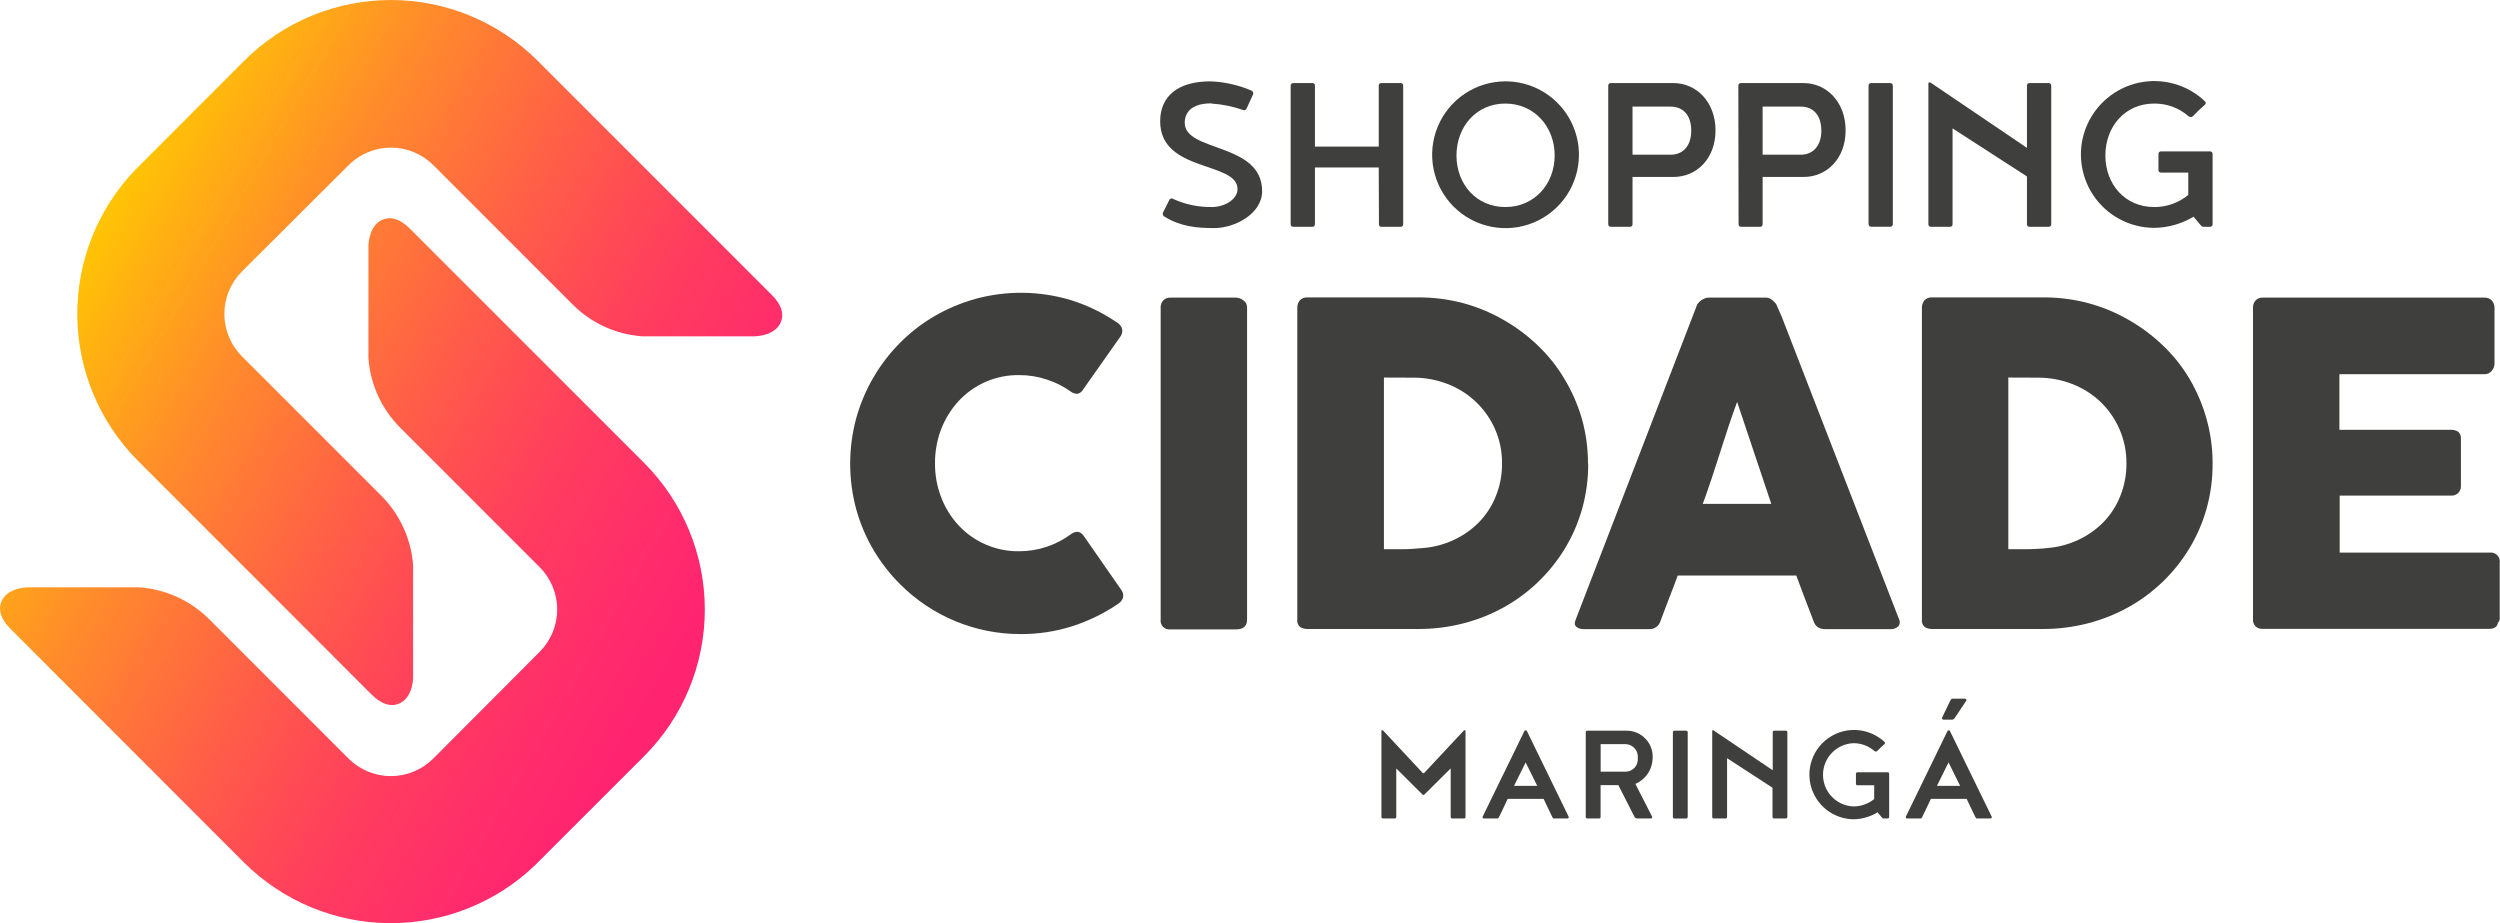
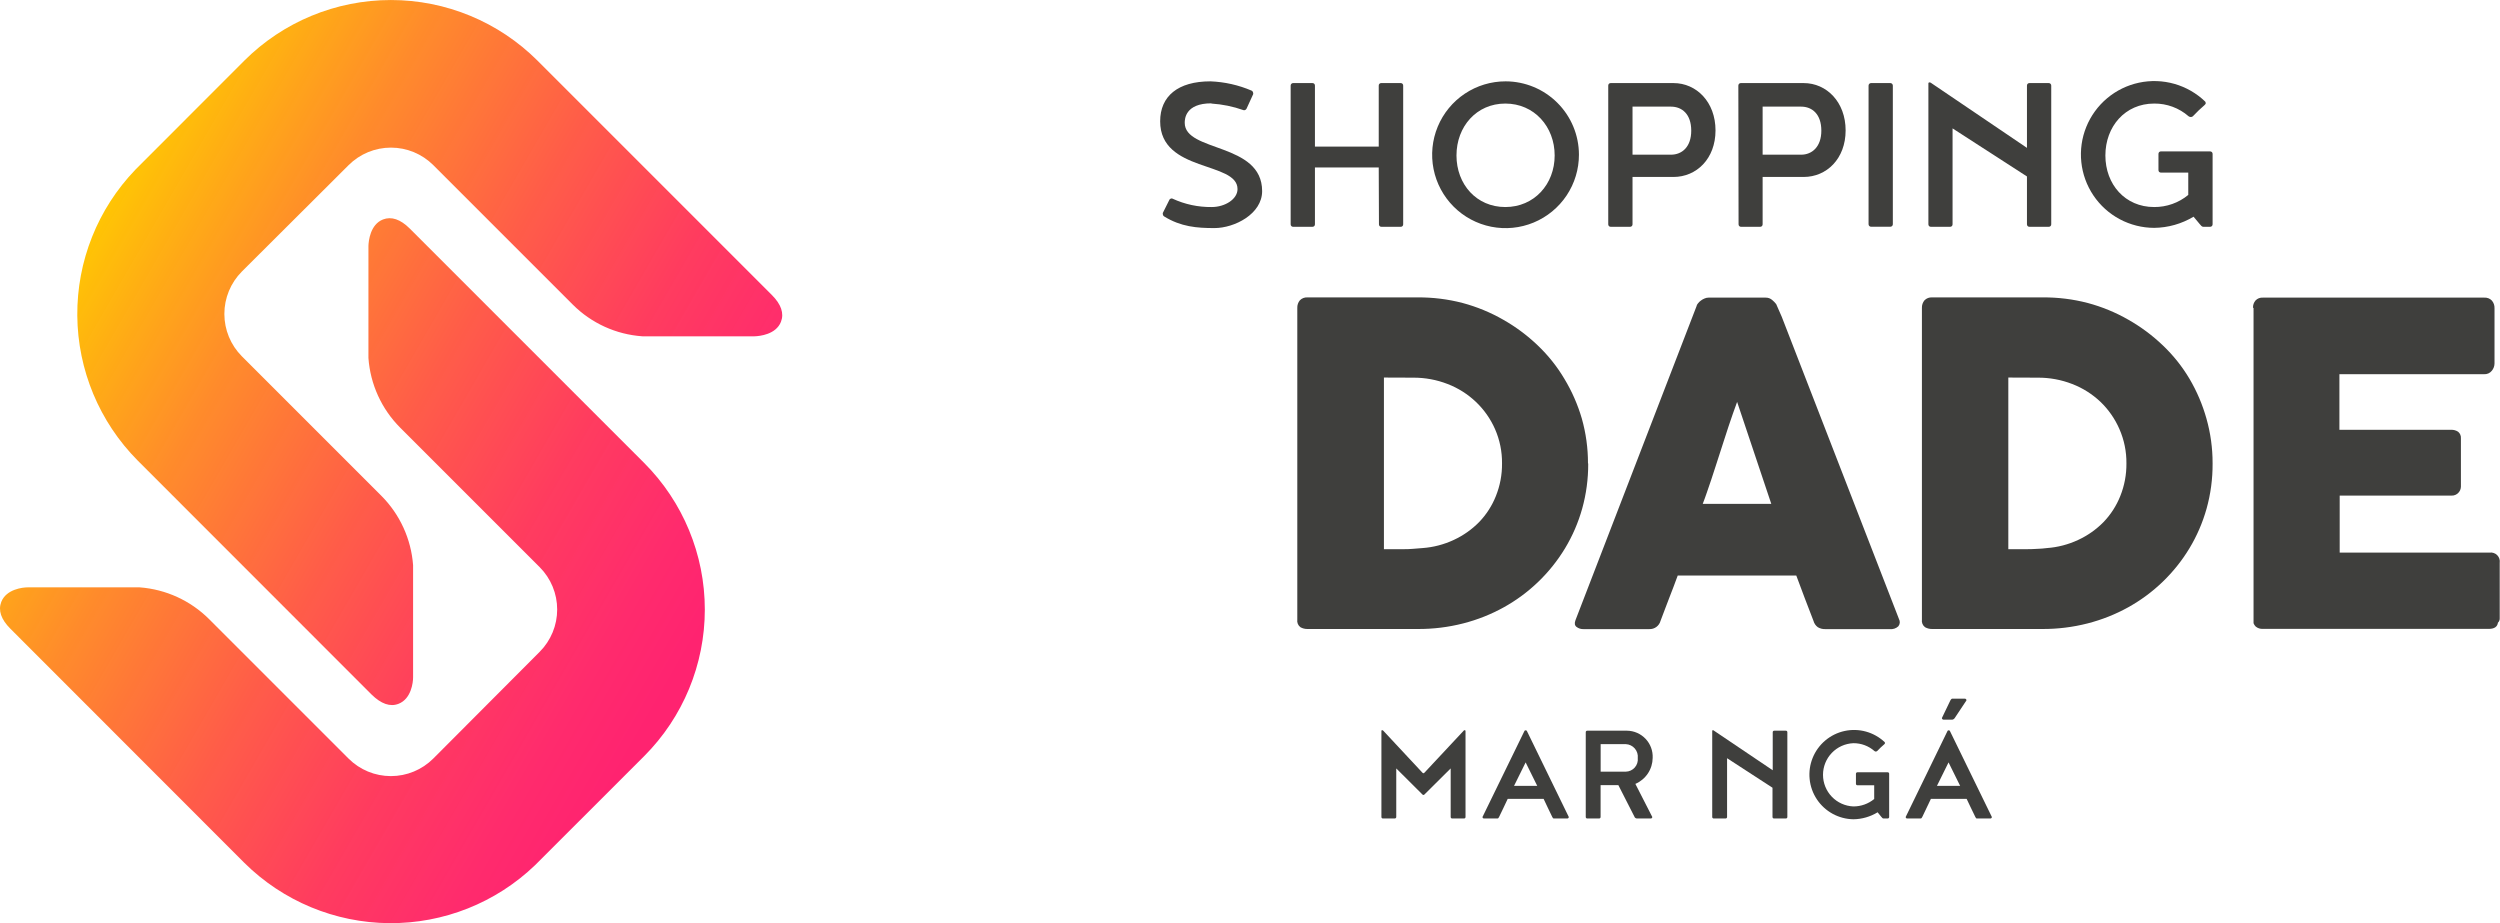
<svg xmlns="http://www.w3.org/2000/svg" width="176" height="65" viewBox="0 0 658 243" fill="none">
  <path d="M36.228 121.196C26.157 111.042 20.456 97.352 20.343 83.05C20.23 68.749 25.715 54.971 35.626 44.659L64.301 15.954C74.543 5.738 88.419 0 102.885 0C117.352 0 131.228 5.738 141.47 15.954L203.169 77.654C205.608 80.107 206.416 82.472 205.549 84.691C204.227 88.055 199.908 88.466 198.615 88.51H169.087C162.176 88.035 155.67 85.077 150.769 80.181L114.043 43.455C111.085 40.504 107.078 38.847 102.9 38.847C98.722 38.847 94.715 40.504 91.757 43.455L63.655 71.469C60.707 74.431 59.052 78.44 59.052 82.619C59.052 86.798 60.707 90.807 63.655 93.769L100.381 130.495C105.251 135.386 108.211 141.858 108.725 148.74V178.297C108.725 179.59 108.255 183.924 104.905 185.231C102.672 186.113 100.307 185.231 97.854 182.851L36.228 121.196ZM64.301 227.084C74.458 237.156 88.15 242.858 102.454 242.97C116.758 243.083 130.539 237.598 140.853 227.686L169.543 199.011C179.767 188.773 185.509 174.895 185.509 160.427C185.509 145.958 179.767 132.08 169.543 121.842L107.843 60.143C105.39 57.704 103.01 56.896 100.792 57.763C97.443 59.085 97.017 63.404 96.972 64.697V94.225C97.465 101.135 100.426 107.637 105.317 112.543L142.043 149.269C144.993 152.227 146.65 156.234 146.65 160.412C146.65 164.59 144.993 168.597 142.043 171.555L114.028 199.657C111.07 202.608 107.063 204.265 102.885 204.265C98.708 204.265 94.701 202.608 91.743 199.657L55.017 162.931C50.126 158.061 43.654 155.102 36.772 154.587H7.273C5.981 154.587 1.662 155.057 0.339 158.407C-0.527 160.64 0.266 163.005 2.719 165.458L64.301 227.084Z" fill="url(#paint0_linear)" />
  <path d="M318.826 27.192C311.966 27.192 311.819 31.32 311.819 32.319C311.819 40.105 332.194 37.446 332.194 50.3C332.194 56.294 324.952 60.025 319.62 60.025C315.036 60.025 310.805 59.688 306.398 56.955C306.297 56.89 306.213 56.801 306.154 56.696C306.095 56.591 306.063 56.473 306.06 56.353C306.027 56.248 306.027 56.135 306.06 56.03L307.794 52.563C307.848 52.468 307.925 52.388 308.017 52.329C308.109 52.27 308.214 52.234 308.323 52.225C308.436 52.212 308.55 52.238 308.646 52.298C311.868 53.783 315.381 54.531 318.929 54.487C322.396 54.487 325.716 52.431 325.716 49.757C325.716 42.412 305.355 45.438 305.355 31.923C305.355 25.327 310.012 21.404 318.577 21.404C322.32 21.548 326.005 22.38 329.447 23.858C329.554 23.921 329.645 24.008 329.711 24.113C329.778 24.217 329.818 24.337 329.829 24.46C329.857 24.571 329.857 24.687 329.829 24.798L328.096 28.588C328.053 28.685 327.988 28.772 327.906 28.84C327.825 28.909 327.729 28.958 327.626 28.985C327.515 29.012 327.399 29.012 327.288 28.985C324.566 28.02 321.723 27.437 318.841 27.251" fill="#3F3F3D" />
  <path d="M362.883 44.072H346.092V59.026C346.096 59.114 346.081 59.202 346.05 59.284C346.018 59.367 345.969 59.441 345.907 59.503C345.845 59.566 345.77 59.614 345.688 59.646C345.606 59.678 345.518 59.692 345.43 59.688H340.377C340.288 59.694 340.198 59.681 340.115 59.651C340.031 59.62 339.954 59.572 339.89 59.509C339.827 59.447 339.777 59.371 339.744 59.288C339.711 59.205 339.697 59.116 339.701 59.026V22.536C339.697 22.446 339.712 22.356 339.744 22.272C339.777 22.188 339.826 22.112 339.89 22.049C339.953 21.985 340.03 21.935 340.113 21.903C340.197 21.87 340.287 21.856 340.377 21.86H345.43C345.52 21.855 345.609 21.87 345.692 21.903C345.775 21.935 345.85 21.985 345.913 22.049C345.975 22.113 346.024 22.189 346.054 22.273C346.085 22.357 346.098 22.447 346.092 22.536V38.578H362.883V22.536C362.876 22.447 362.889 22.357 362.92 22.273C362.95 22.189 362.999 22.113 363.061 22.049C363.124 21.985 363.199 21.935 363.282 21.903C363.365 21.87 363.454 21.855 363.544 21.86H368.656C368.745 21.855 368.834 21.87 368.917 21.903C369.001 21.935 369.076 21.985 369.138 22.049C369.201 22.113 369.249 22.189 369.28 22.273C369.311 22.357 369.323 22.447 369.317 22.536V59.026C369.324 59.115 369.311 59.204 369.28 59.287C369.249 59.37 369.201 59.446 369.138 59.508C369.075 59.571 369 59.62 368.916 59.651C368.833 59.682 368.744 59.694 368.656 59.688H363.602C363.514 59.694 363.425 59.682 363.342 59.651C363.259 59.62 363.183 59.571 363.12 59.508C363.058 59.446 363.009 59.37 362.978 59.287C362.947 59.204 362.935 59.115 362.941 59.026L362.883 44.072Z" fill="#3F3F3D" />
  <path d="M409.187 40.913C409.187 33.318 403.795 27.251 396.2 27.251C388.606 27.251 383.346 33.318 383.346 40.913C383.346 48.508 388.606 54.487 396.2 54.487C403.795 54.487 409.187 48.493 409.187 40.913ZM415.577 40.708C415.58 44.53 414.449 48.267 412.328 51.446C410.206 54.625 407.189 57.103 403.659 58.567C400.128 60.031 396.243 60.415 392.494 59.67C388.745 58.925 385.302 57.085 382.599 54.382C379.897 51.679 378.057 48.236 377.312 44.487C376.567 40.739 376.951 36.853 378.415 33.323C379.879 29.792 382.357 26.776 385.536 24.654C388.715 22.532 392.452 21.402 396.274 21.404C401.391 21.412 406.296 23.448 409.915 27.067C413.533 30.685 415.569 35.59 415.577 40.708Z" fill="#3F3F3D" />
  <path d="M445.134 34.391C445.134 29.984 442.666 28.059 439.786 28.059H429.68V40.708H439.786C442.725 40.708 445.134 38.651 445.134 34.391ZM423.289 22.536C423.283 22.447 423.295 22.357 423.326 22.273C423.357 22.189 423.405 22.113 423.468 22.049C423.53 21.985 423.606 21.935 423.689 21.903C423.772 21.87 423.861 21.855 423.95 21.86H440.462C446.515 21.86 451.524 26.855 451.524 34.317C451.524 41.78 446.515 46.569 440.462 46.569H429.68V59.026C429.684 59.114 429.669 59.202 429.638 59.284C429.606 59.367 429.557 59.441 429.495 59.503C429.433 59.566 429.358 59.614 429.276 59.646C429.194 59.678 429.106 59.692 429.018 59.688H423.95C423.862 59.692 423.775 59.678 423.692 59.646C423.61 59.614 423.536 59.566 423.473 59.503C423.411 59.441 423.363 59.367 423.331 59.284C423.299 59.202 423.285 59.114 423.289 59.026V22.536Z" fill="#3F3F3D" />
  <path d="M479.377 34.391C479.377 29.984 476.909 28.059 474.059 28.059H463.923V40.708H474.059C476.909 40.708 479.377 38.651 479.377 34.391ZM457.532 22.536C457.528 22.446 457.543 22.356 457.575 22.272C457.608 22.188 457.657 22.112 457.721 22.049C457.785 21.985 457.861 21.935 457.945 21.903C458.029 21.87 458.118 21.856 458.208 21.86H474.72C480.773 21.86 485.767 26.855 485.767 34.317C485.767 41.78 480.773 46.569 474.72 46.569H463.923V59.026C463.927 59.114 463.913 59.202 463.881 59.284C463.849 59.366 463.801 59.441 463.738 59.503C463.676 59.566 463.602 59.614 463.52 59.646C463.437 59.678 463.35 59.692 463.262 59.688H458.267C458.178 59.694 458.088 59.681 458.005 59.651C457.921 59.62 457.844 59.572 457.78 59.509C457.717 59.447 457.667 59.371 457.634 59.288C457.601 59.205 457.587 59.116 457.591 59.026L457.532 22.536Z" fill="#3F3F3D" />
  <path d="M497.534 21.86H492.466C492.101 21.86 491.805 22.156 491.805 22.521V59.012C491.805 59.377 492.101 59.673 492.466 59.673H497.534C497.9 59.673 498.195 59.377 498.195 59.012V22.521C498.195 22.156 497.9 21.86 497.534 21.86Z" fill="#3F3F3D" />
  <path d="M533.496 38.915V22.536C533.49 22.447 533.502 22.357 533.533 22.273C533.564 22.189 533.612 22.113 533.675 22.049C533.737 21.985 533.812 21.935 533.896 21.903C533.979 21.87 534.068 21.855 534.157 21.86H539.211C539.301 21.856 539.39 21.87 539.474 21.903C539.558 21.935 539.634 21.985 539.698 22.049C539.761 22.112 539.811 22.188 539.844 22.272C539.876 22.356 539.891 22.446 539.886 22.536V59.026C539.891 59.116 539.876 59.205 539.844 59.288C539.811 59.371 539.761 59.447 539.697 59.509C539.633 59.572 539.557 59.62 539.473 59.651C539.389 59.681 539.3 59.694 539.211 59.688H534.157C534.069 59.692 533.981 59.678 533.899 59.646C533.817 59.614 533.743 59.566 533.68 59.503C533.618 59.441 533.57 59.366 533.538 59.284C533.506 59.202 533.492 59.114 533.496 59.026V46.437L513.914 33.788V59.026C513.918 59.116 513.904 59.205 513.871 59.288C513.838 59.371 513.789 59.447 513.725 59.509C513.661 59.572 513.584 59.62 513.501 59.651C513.417 59.681 513.327 59.694 513.238 59.688H508.214C508.126 59.692 508.038 59.678 507.956 59.646C507.874 59.614 507.8 59.566 507.737 59.503C507.675 59.441 507.626 59.366 507.595 59.284C507.563 59.202 507.549 59.114 507.553 59.026V21.933C507.553 21.728 507.744 21.669 507.876 21.669C508.08 21.699 508.27 21.791 508.42 21.933L533.496 38.915Z" fill="#3F3F3D" />
  <path d="M577.347 57.029C574.213 58.913 570.633 59.927 566.976 59.967C563.816 59.96 560.706 59.179 557.918 57.691C555.13 56.203 552.75 54.054 550.986 51.432C549.222 48.81 548.129 45.795 547.801 42.653C547.473 39.51 547.921 36.334 549.106 33.405C550.291 30.476 552.177 27.881 554.598 25.85C557.018 23.819 559.9 22.413 562.991 21.755C566.082 21.097 569.287 21.207 572.325 22.075C575.363 22.944 578.142 24.545 580.418 26.737C580.488 26.859 580.533 26.994 580.55 27.134C580.55 27.339 580.418 27.472 580.227 27.663C579.198 28.545 578.217 29.481 577.289 30.468C577.204 30.573 577.097 30.657 576.974 30.713C576.852 30.769 576.718 30.796 576.583 30.792C576.387 30.783 576.198 30.716 576.04 30.601C573.532 28.41 570.306 27.218 566.976 27.251C559.308 27.251 554.137 33.318 554.137 40.913C554.137 48.508 559.308 54.487 566.976 54.487C570.249 54.51 573.426 53.382 575.952 51.299V45.423H568.783C568.694 45.43 568.604 45.417 568.52 45.386C568.437 45.355 568.36 45.307 568.296 45.245C568.232 45.182 568.183 45.107 568.15 45.024C568.117 44.941 568.103 44.851 568.107 44.762V40.502C568.103 40.413 568.117 40.324 568.15 40.24C568.183 40.157 568.232 40.082 568.296 40.019C568.36 39.957 568.437 39.909 568.52 39.878C568.604 39.847 568.694 39.834 568.783 39.841H581.666C581.756 39.835 581.846 39.847 581.931 39.878C582.015 39.909 582.093 39.957 582.158 40.019C582.223 40.081 582.274 40.156 582.308 40.239C582.342 40.323 582.359 40.412 582.357 40.502V59.026C582.359 59.116 582.342 59.206 582.308 59.289C582.274 59.372 582.223 59.447 582.158 59.51C582.093 59.572 582.015 59.62 581.931 59.65C581.846 59.681 581.756 59.694 581.666 59.688H579.889C579.492 59.688 579.272 59.291 578.949 58.953L577.347 57.029Z" fill="#3F3F3D" />
-   <path d="M293.735 84.676C294.356 85.014 294.866 85.524 295.204 86.145C295.354 86.504 295.417 86.894 295.386 87.283C295.355 87.671 295.233 88.046 295.028 88.378L285.097 102.481C284.803 103.027 284.308 103.438 283.716 103.626C283.078 103.681 282.442 103.504 281.924 103.127C279.982 101.712 277.824 100.621 275.534 99.895C273.168 99.099 270.685 98.701 268.189 98.72C265.215 98.684 262.266 99.273 259.534 100.447C256.801 101.621 254.345 103.355 252.323 105.536C250.351 107.678 248.797 110.169 247.74 112.881C246.629 115.768 246.071 118.838 246.095 121.931C246.067 125.014 246.625 128.075 247.74 130.95C248.785 133.669 250.341 136.162 252.323 138.296C254.352 140.466 256.81 142.19 259.542 143.359C262.273 144.527 265.218 145.114 268.189 145.083C273.168 145.101 278.017 143.491 281.998 140.499C282.508 140.127 283.13 139.94 283.761 139.97C284.366 140.125 284.89 140.503 285.23 141.028L295.278 155.483C295.482 155.804 295.605 156.17 295.635 156.549C295.666 156.927 295.604 157.308 295.454 157.658C295.11 158.274 294.602 158.783 293.985 159.127C290.309 161.589 286.303 163.518 282.086 164.856C277.742 166.221 273.212 166.905 268.659 166.883C262.76 166.901 256.916 165.749 251.464 163.495C246.013 161.241 241.062 157.929 236.898 153.75C234.183 151.044 231.823 148.003 229.876 144.701C227.903 141.351 226.382 137.755 225.352 134.006C223.237 126.174 223.237 117.922 225.352 110.09C227.428 102.582 231.405 95.737 236.898 90.214C239.6 87.482 242.653 85.12 245.977 83.192C249.345 81.235 252.949 79.715 256.701 78.668C264.988 76.399 273.748 76.521 281.968 79.02C286.138 80.336 290.096 82.246 293.721 84.691" fill="#3F3F3D" />
-   <path d="M305.487 80.915C305.467 80.248 305.697 79.598 306.134 79.094C306.377 78.826 306.679 78.619 307.015 78.487C307.351 78.354 307.713 78.3 308.073 78.33H325.349C326.033 78.366 326.69 78.612 327.229 79.035C327.542 79.237 327.798 79.516 327.973 79.845C328.147 80.174 328.235 80.543 328.228 80.915V163.064C328.228 164.797 327.259 165.649 325.29 165.649H308.029C307.681 165.693 307.327 165.657 306.995 165.542C306.664 165.427 306.363 165.237 306.117 164.987C305.871 164.736 305.686 164.432 305.577 164.099C305.468 163.765 305.437 163.411 305.487 163.064V80.915Z" fill="#3F3F3D" />
  <path d="M364.249 99.366V144.539H369.185C370.095 144.539 370.962 144.539 371.829 144.451C372.696 144.363 373.562 144.333 374.414 144.245C377.265 144.039 380.053 143.312 382.641 142.1C385.13 140.949 387.389 139.356 389.31 137.4C391.21 135.426 392.707 133.1 393.718 130.554C394.813 127.828 395.362 124.913 395.333 121.975C395.368 118.856 394.737 115.766 393.482 112.911C392.296 110.222 390.589 107.795 388.458 105.771C386.313 103.732 383.787 102.134 381.025 101.07C378.132 99.943 375.051 99.375 371.946 99.396L364.249 99.366ZM418.015 122.033C418.037 126.035 417.503 130.019 416.429 133.874C415.399 137.548 413.877 141.067 411.904 144.333C407.984 150.803 402.445 156.14 395.833 159.817C392.455 161.69 388.851 163.122 385.109 164.077C381.212 165.074 377.203 165.568 373.18 165.546H344.152C343.495 165.562 342.845 165.4 342.272 165.076C341.967 164.849 341.729 164.543 341.584 164.191C341.439 163.839 341.393 163.455 341.449 163.078V81.033C341.419 80.306 341.66 79.594 342.125 79.035C342.386 78.767 342.703 78.559 343.054 78.427C343.404 78.295 343.779 78.242 344.152 78.271H373.063C377.077 78.234 381.078 78.728 384.962 79.74C388.703 80.74 392.297 82.222 395.657 84.147C398.95 86.016 402 88.286 404.735 90.905C407.469 93.507 409.832 96.472 411.757 99.719C413.732 102.992 415.273 106.508 416.341 110.178C417.42 114.002 417.964 117.957 417.957 121.931" fill="#3F3F3D" />
  <path d="M457.209 105.771C456.46 107.769 455.74 109.914 454.947 112.235C454.154 114.556 453.478 116.877 452.685 119.213C451.892 121.549 451.216 123.884 450.423 126.176C449.629 128.468 448.953 130.583 448.16 132.61H466.2L457.209 105.771ZM446.515 80.621C446.569 80.336 446.701 80.072 446.897 79.857C447.12 79.563 447.388 79.306 447.69 79.094C447.994 78.86 448.331 78.672 448.689 78.535C449.005 78.4 449.345 78.33 449.688 78.33H464.731C465.356 78.316 465.964 78.536 466.435 78.947C466.825 79.27 467.18 79.635 467.493 80.034L468.962 83.383L499.812 162.931C499.979 163.23 500.052 163.573 500.021 163.914C499.989 164.255 499.855 164.578 499.635 164.841C499.34 165.116 498.989 165.324 498.606 165.45C498.223 165.577 497.818 165.62 497.417 165.576H480.538C479.808 165.624 479.08 165.45 478.452 165.076C477.89 164.665 477.486 164.074 477.306 163.401C476.513 161.404 475.749 159.42 475.014 157.437C474.28 155.454 473.545 153.471 472.781 151.473H441.579C440.83 153.471 440.11 155.469 439.317 157.437C438.523 159.406 437.848 161.404 437.054 163.401C436.882 164.042 436.498 164.606 435.964 165.001C435.431 165.396 434.78 165.598 434.116 165.576H416.782C416.115 165.605 415.459 165.397 414.931 164.988C414.451 164.606 414.363 164.018 414.666 163.225L446.515 80.621Z" fill="#3F3F3D" />
  <path d="M528.59 99.366V144.539H533.526C534.417 144.539 535.298 144.51 536.17 144.451C537.037 144.451 537.889 144.333 538.756 144.245C541.606 144.039 544.394 143.312 546.982 142.1C549.471 140.949 551.73 139.356 553.652 137.4C555.551 135.426 557.048 133.1 558.059 130.554C559.154 127.828 559.703 124.913 559.675 121.975C559.709 118.856 559.078 115.766 557.824 112.911C556.655 110.227 554.967 107.801 552.858 105.771C550.713 103.732 548.187 102.134 545.425 101.07C542.532 99.943 539.451 99.375 536.346 99.396L528.59 99.366ZM582.356 122.033C582.378 126.035 581.844 130.019 580.77 133.874C579.74 137.548 578.218 141.067 576.245 144.333C572.325 150.803 566.786 156.14 560.174 159.817C556.796 161.69 553.192 163.122 549.45 164.077C545.553 165.074 541.544 165.568 537.522 165.546H508.552C507.894 165.562 507.245 165.4 506.672 165.076C506.367 164.849 506.129 164.543 505.984 164.191C505.839 163.839 505.792 163.455 505.849 163.078V81.033C505.819 80.306 506.06 79.594 506.525 79.035C506.786 78.767 507.103 78.559 507.454 78.427C507.804 78.295 508.179 78.242 508.552 78.271H537.595C541.609 78.234 545.61 78.728 549.494 79.74C553.235 80.74 556.829 82.222 560.189 84.147C563.482 86.016 566.532 88.286 569.267 90.905C572.001 93.507 574.364 96.472 576.289 99.719C578.218 102.998 579.715 106.514 580.741 110.178C581.82 114.002 582.364 117.957 582.356 121.931" fill="#3F3F3D" />
-   <path d="M592.992 81.033C592.952 80.313 593.195 79.607 593.668 79.064C593.911 78.811 594.207 78.614 594.534 78.487C594.862 78.36 595.213 78.307 595.563 78.33H653.869C654.235 78.305 654.602 78.361 654.945 78.493C655.287 78.625 655.597 78.83 655.852 79.094C656.338 79.66 656.59 80.39 656.557 81.135V95.664C656.546 96.362 656.298 97.036 655.852 97.574C655.608 97.881 655.294 98.124 654.936 98.282C654.578 98.441 654.186 98.51 653.796 98.485H615.733V113.116H645.114C645.774 113.087 646.427 113.267 646.979 113.631C647.235 113.843 647.436 114.114 647.563 114.422C647.691 114.729 647.743 115.062 647.714 115.393V128.086C647.699 128.676 647.469 129.24 647.067 129.672C646.831 129.932 646.539 130.136 646.214 130.268C645.888 130.4 645.538 130.458 645.187 130.436H615.806V145.435H655.279C655.643 145.388 656.013 145.425 656.359 145.545C656.706 145.665 657.02 145.864 657.276 146.126C657.533 146.389 657.725 146.707 657.837 147.056C657.949 147.405 657.979 147.776 657.923 148.138V162.829C657.921 163.027 657.878 163.224 657.797 163.406C657.716 163.587 657.599 163.751 657.453 163.886C657.306 164.973 656.499 165.517 655.044 165.517H595.563C594.886 165.551 594.22 165.331 593.697 164.9C593.447 164.653 593.254 164.354 593.132 164.024C593.01 163.694 592.962 163.341 592.992 162.99V81.033Z" fill="#3F3F3D" />
+   <path d="M592.992 81.033C592.952 80.313 593.195 79.607 593.668 79.064C593.911 78.811 594.207 78.614 594.534 78.487C594.862 78.36 595.213 78.307 595.563 78.33H653.869C654.235 78.305 654.602 78.361 654.945 78.493C655.287 78.625 655.597 78.83 655.852 79.094C656.338 79.66 656.59 80.39 656.557 81.135V95.664C656.546 96.362 656.298 97.036 655.852 97.574C655.608 97.881 655.294 98.124 654.936 98.282C654.578 98.441 654.186 98.51 653.796 98.485H615.733V113.116H645.114C645.774 113.087 646.427 113.267 646.979 113.631C647.235 113.843 647.436 114.114 647.563 114.422C647.691 114.729 647.743 115.062 647.714 115.393V128.086C647.699 128.676 647.469 129.24 647.067 129.672C646.831 129.932 646.539 130.136 646.214 130.268C645.888 130.4 645.538 130.458 645.187 130.436H615.806V145.435H655.279C655.643 145.388 656.013 145.425 656.359 145.545C656.706 145.665 657.02 145.864 657.276 146.126C657.533 146.389 657.725 146.707 657.837 147.056C657.949 147.405 657.979 147.776 657.923 148.138V162.829C657.921 163.027 657.878 163.224 657.797 163.406C657.716 163.587 657.599 163.751 657.453 163.886C657.306 164.973 656.499 165.517 655.044 165.517H595.563C594.886 165.551 594.22 165.331 593.697 164.9C593.447 164.653 593.254 164.354 593.132 164.024V81.033Z" fill="#3F3F3D" />
  <path d="M374.238 208.956L367.495 202.243V215.023C367.495 215.077 367.485 215.13 367.464 215.179C367.443 215.228 367.412 215.272 367.374 215.309C367.336 215.346 367.29 215.375 367.24 215.394C367.19 215.413 367.137 215.422 367.084 215.42H363.984C363.932 215.422 363.879 215.413 363.83 215.394C363.781 215.375 363.737 215.346 363.699 215.308C363.662 215.271 363.633 215.227 363.614 215.178C363.594 215.128 363.586 215.076 363.588 215.023V192.356C363.588 192.224 363.705 192.18 363.823 192.18C363.94 192.18 364.028 192.268 364.117 192.356L374.282 203.256C374.444 203.418 374.488 203.506 374.65 203.506C374.811 203.506 374.855 203.418 375.017 203.256L385.197 192.356C385.271 192.268 385.315 192.18 385.476 192.18C385.638 192.18 385.638 192.18 385.726 192.356V215.023C385.728 215.077 385.719 215.131 385.699 215.181C385.679 215.231 385.648 215.277 385.61 215.314C385.571 215.352 385.524 215.38 385.474 215.399C385.423 215.417 385.369 215.424 385.315 215.42H382.215C382.162 215.422 382.11 215.413 382.061 215.394C382.012 215.375 381.967 215.346 381.93 215.308C381.893 215.271 381.864 215.227 381.844 215.178C381.825 215.128 381.816 215.076 381.818 215.023V202.243L375.061 208.956C374.899 209.162 374.767 209.235 374.65 209.235C374.532 209.235 374.4 209.162 374.238 208.956Z" fill="#3F3F3D" />
  <path d="M404.603 206.841L401.548 200.656L398.492 206.841H404.603ZM396.832 210.249C396.142 211.806 395.29 213.437 394.555 215.023C394.393 215.302 394.349 215.42 394.1 215.42H390.603C390.549 215.424 390.495 215.417 390.445 215.399C390.394 215.38 390.347 215.352 390.308 215.314C390.27 215.277 390.239 215.231 390.219 215.181C390.199 215.131 390.19 215.077 390.192 215.023L401.269 192.312C401.353 192.255 401.448 192.215 401.548 192.195C401.652 192.214 401.752 192.254 401.841 192.312L412.903 215.023C412.905 215.077 412.896 215.131 412.876 215.181C412.856 215.231 412.826 215.277 412.787 215.314C412.748 215.352 412.702 215.38 412.651 215.399C412.6 215.417 412.546 215.424 412.492 215.42H408.996C408.761 215.42 408.717 215.302 408.555 215.023C407.82 213.437 406.968 211.806 406.278 210.249H396.832Z" fill="#3F3F3D" />
  <path d="M431.061 199.51C431.109 199.061 431.065 198.606 430.931 198.175C430.797 197.743 430.576 197.343 430.281 197C429.987 196.657 429.625 196.379 429.218 196.181C428.811 195.984 428.369 195.872 427.917 195.852H421.292V203.095H427.917C428.365 203.085 428.807 202.983 429.213 202.793C429.62 202.604 429.982 202.332 430.278 201.995C430.574 201.658 430.796 201.263 430.931 200.835C431.065 200.407 431.11 199.956 431.061 199.51ZM434.88 215.023C434.882 215.076 434.873 215.128 434.854 215.178C434.835 215.227 434.806 215.271 434.769 215.308C434.731 215.346 434.687 215.375 434.638 215.394C434.589 215.413 434.536 215.422 434.483 215.42H430.973C430.843 215.432 430.713 215.413 430.593 215.365C430.473 215.316 430.366 215.239 430.282 215.141L425.948 206.635H421.277V215.023C421.279 215.077 421.27 215.131 421.25 215.181C421.23 215.231 421.199 215.277 421.16 215.314C421.121 215.352 421.075 215.38 421.024 215.399C420.973 215.417 420.919 215.424 420.866 215.42H417.781C417.727 215.424 417.673 215.417 417.622 215.399C417.571 215.38 417.525 215.352 417.486 215.314C417.447 215.277 417.416 215.231 417.396 215.181C417.376 215.131 417.367 215.077 417.369 215.023V192.709C417.367 192.655 417.376 192.601 417.396 192.551C417.416 192.501 417.447 192.455 417.486 192.418C417.525 192.38 417.571 192.352 417.622 192.333C417.673 192.315 417.727 192.308 417.781 192.312H428.24C429.157 192.325 430.062 192.522 430.901 192.891C431.74 193.26 432.497 193.795 433.126 194.462C433.755 195.129 434.243 195.916 434.562 196.776C434.881 197.635 435.024 198.55 434.983 199.466C434.97 200.926 434.533 202.351 433.724 203.566C432.915 204.782 431.771 205.736 430.429 206.312L434.88 215.023Z" fill="#3F3F3D" />
-   <path d="M443.797 192.312H440.712C440.485 192.312 440.301 192.496 440.301 192.723V215.023C440.301 215.251 440.485 215.435 440.712 215.435H443.797C444.024 215.435 444.208 215.251 444.208 215.023V192.723C444.208 192.496 444.024 192.312 443.797 192.312Z" fill="#3F3F3D" />
  <path d="M466.582 202.728V192.723C466.577 192.668 466.585 192.613 466.604 192.561C466.623 192.509 466.653 192.462 466.692 192.423C466.731 192.384 466.779 192.353 466.83 192.334C466.882 192.315 466.938 192.308 466.993 192.312H470.019C470.074 192.308 470.13 192.315 470.182 192.334C470.234 192.353 470.281 192.384 470.32 192.423C470.359 192.462 470.389 192.509 470.408 192.561C470.427 192.613 470.435 192.668 470.431 192.723V215.023C470.433 215.077 470.424 215.131 470.403 215.181C470.383 215.231 470.353 215.277 470.314 215.314C470.275 215.352 470.229 215.38 470.178 215.399C470.127 215.417 470.073 215.424 470.019 215.42H466.934C466.88 215.424 466.826 215.417 466.775 215.399C466.725 215.38 466.678 215.352 466.639 215.314C466.601 215.277 466.57 215.231 466.55 215.181C466.53 215.131 466.521 215.077 466.523 215.023V207.326L454.565 199.554V215.023C454.567 215.077 454.558 215.131 454.538 215.181C454.518 215.231 454.487 215.277 454.448 215.314C454.41 215.352 454.363 215.38 454.312 215.399C454.262 215.417 454.207 215.424 454.154 215.42H451.069C451.015 215.424 450.961 215.417 450.91 215.399C450.859 215.38 450.813 215.352 450.774 215.314C450.735 215.277 450.704 215.231 450.684 215.181C450.664 215.131 450.655 215.077 450.657 215.023V192.356C450.659 192.331 450.666 192.307 450.677 192.284C450.689 192.262 450.704 192.242 450.723 192.225C450.743 192.209 450.765 192.196 450.789 192.189C450.813 192.181 450.838 192.178 450.863 192.18C450.985 192.206 451.098 192.267 451.186 192.356L466.582 202.728Z" fill="#3F3F3D" />
  <path d="M494.185 213.789C492.268 214.961 490.071 215.596 487.824 215.626C485.913 215.599 484.038 215.107 482.36 214.191C480.682 213.276 479.253 211.965 478.196 210.373C477.14 208.781 476.487 206.955 476.296 205.053C476.104 203.152 476.379 201.232 477.097 199.461C477.814 197.69 478.953 196.12 480.414 194.889C481.876 193.657 483.615 192.8 485.482 192.393C487.349 191.985 489.288 192.039 491.129 192.55C492.971 193.06 494.66 194.013 496.051 195.324C496.099 195.393 496.129 195.474 496.139 195.559C496.139 195.691 496.051 195.764 495.933 195.897C495.302 196.428 494.704 196.997 494.141 197.601C494.085 197.666 494.015 197.719 493.936 197.754C493.857 197.79 493.772 197.808 493.686 197.806C493.567 197.795 493.455 197.749 493.362 197.674C491.825 196.322 489.842 195.584 487.795 195.603C485.648 195.693 483.619 196.609 482.132 198.16C480.645 199.711 479.815 201.776 479.815 203.925C479.815 206.073 480.645 208.139 482.132 209.69C483.619 211.24 485.648 212.157 487.795 212.247C489.798 212.257 491.742 211.566 493.289 210.293V206.679H488.882C488.828 206.681 488.774 206.672 488.724 206.652C488.674 206.632 488.629 206.602 488.591 206.563C488.554 206.524 488.525 206.478 488.506 206.427C488.488 206.376 488.481 206.322 488.485 206.268V203.668C488.481 203.614 488.488 203.56 488.506 203.509C488.525 203.458 488.554 203.412 488.591 203.373C488.629 203.334 488.674 203.304 488.724 203.283C488.774 203.263 488.828 203.254 488.882 203.256H496.829C496.883 203.254 496.937 203.263 496.987 203.283C497.037 203.304 497.083 203.334 497.12 203.373C497.158 203.412 497.186 203.458 497.205 203.509C497.223 203.56 497.23 203.614 497.226 203.668V215.023C497.228 215.076 497.219 215.128 497.2 215.178C497.181 215.227 497.152 215.271 497.114 215.308C497.077 215.346 497.033 215.375 496.984 215.394C496.934 215.413 496.882 215.422 496.829 215.42H495.728C495.478 215.42 495.36 215.185 495.155 214.979L494.185 213.789Z" fill="#3F3F3D" />
  <path d="M513.341 184.335C513.341 184.335 513.591 183.88 513.797 183.88H517.132C517.191 183.878 517.251 183.888 517.306 183.91C517.362 183.933 517.412 183.966 517.453 184.009C517.495 184.052 517.527 184.103 517.548 184.16C517.568 184.216 517.576 184.276 517.572 184.335L514.487 188.977C514.412 189.097 514.311 189.199 514.192 189.275C514.072 189.352 513.937 189.4 513.797 189.418H511.549C511.434 189.414 511.324 189.367 511.242 189.285C511.16 189.203 511.112 189.093 511.109 188.977L513.341 184.335ZM515.912 206.841L512.857 200.656L509.801 206.841H515.912ZM508.215 210.249C507.524 211.806 506.657 213.437 505.938 215.023C505.776 215.302 505.732 215.42 505.482 215.42H501.986C501.932 215.424 501.878 215.417 501.827 215.399C501.776 215.38 501.73 215.352 501.691 215.314C501.652 215.277 501.622 215.231 501.602 215.181C501.582 215.131 501.572 215.077 501.575 215.023L512.622 192.312C512.706 192.255 512.801 192.215 512.901 192.195C513.002 192.212 513.097 192.252 513.18 192.312L524.256 215.023C524.259 215.077 524.249 215.131 524.229 215.181C524.209 215.231 524.179 215.277 524.14 215.314C524.101 215.352 524.055 215.38 524.004 215.399C523.953 215.417 523.899 215.424 523.845 215.42H520.349C520.099 215.42 520.07 215.302 519.908 215.023C519.174 213.437 518.307 211.806 517.616 210.249H508.215Z" fill="#3F3F3D" />
  <defs>
    <linearGradient id="paint0_linear" x1="13.326" y1="69.809" x2="183.631" y2="168.132" gradientUnits="userSpaceOnUse">
      <stop stop-color="#FFCB00" />
      <stop offset="0.27" stop-color="#FF8722" stop-opacity="0.96" />
      <stop offset="0.52" stop-color="#FF523D" stop-opacity="0.94" />
      <stop offset="0.73" stop-color="#FF2B51" stop-opacity="0.92" />
      <stop offset="0.9" stop-color="#FF145D" stop-opacity="0.9" />
      <stop offset="1" stop-color="#FF0B61" stop-opacity="0.9" />
    </linearGradient>
  </defs>
</svg>